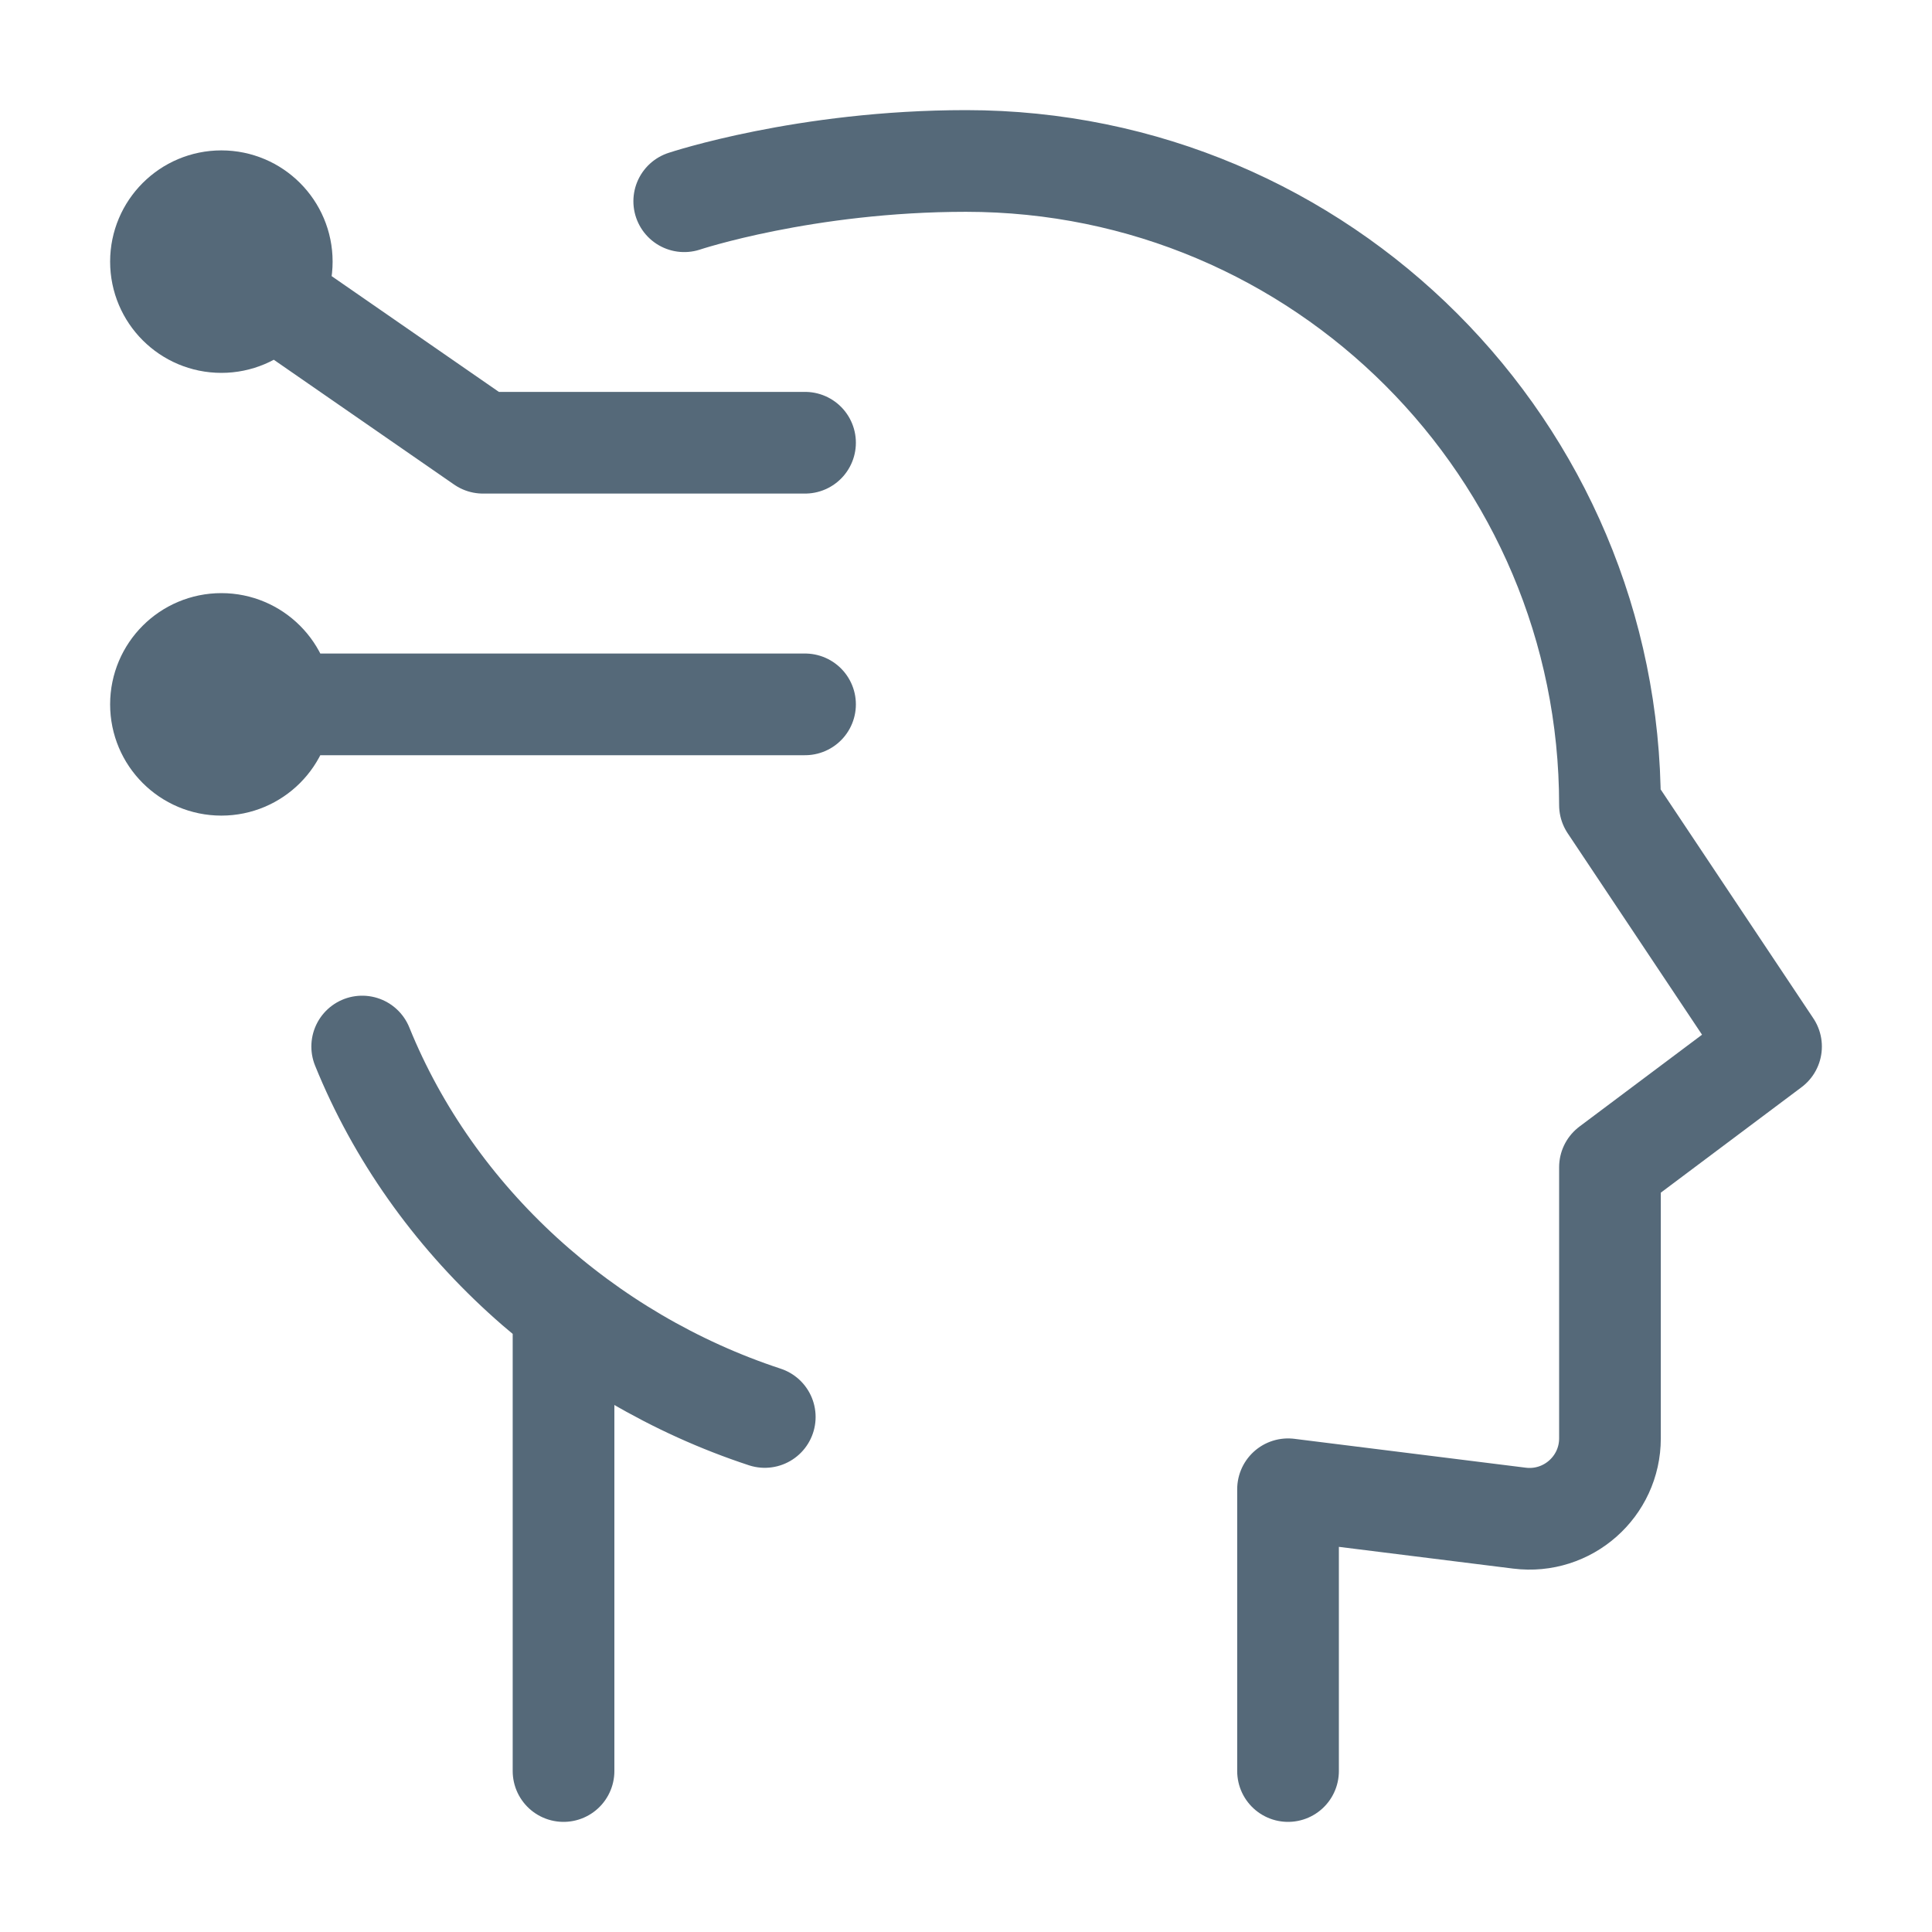
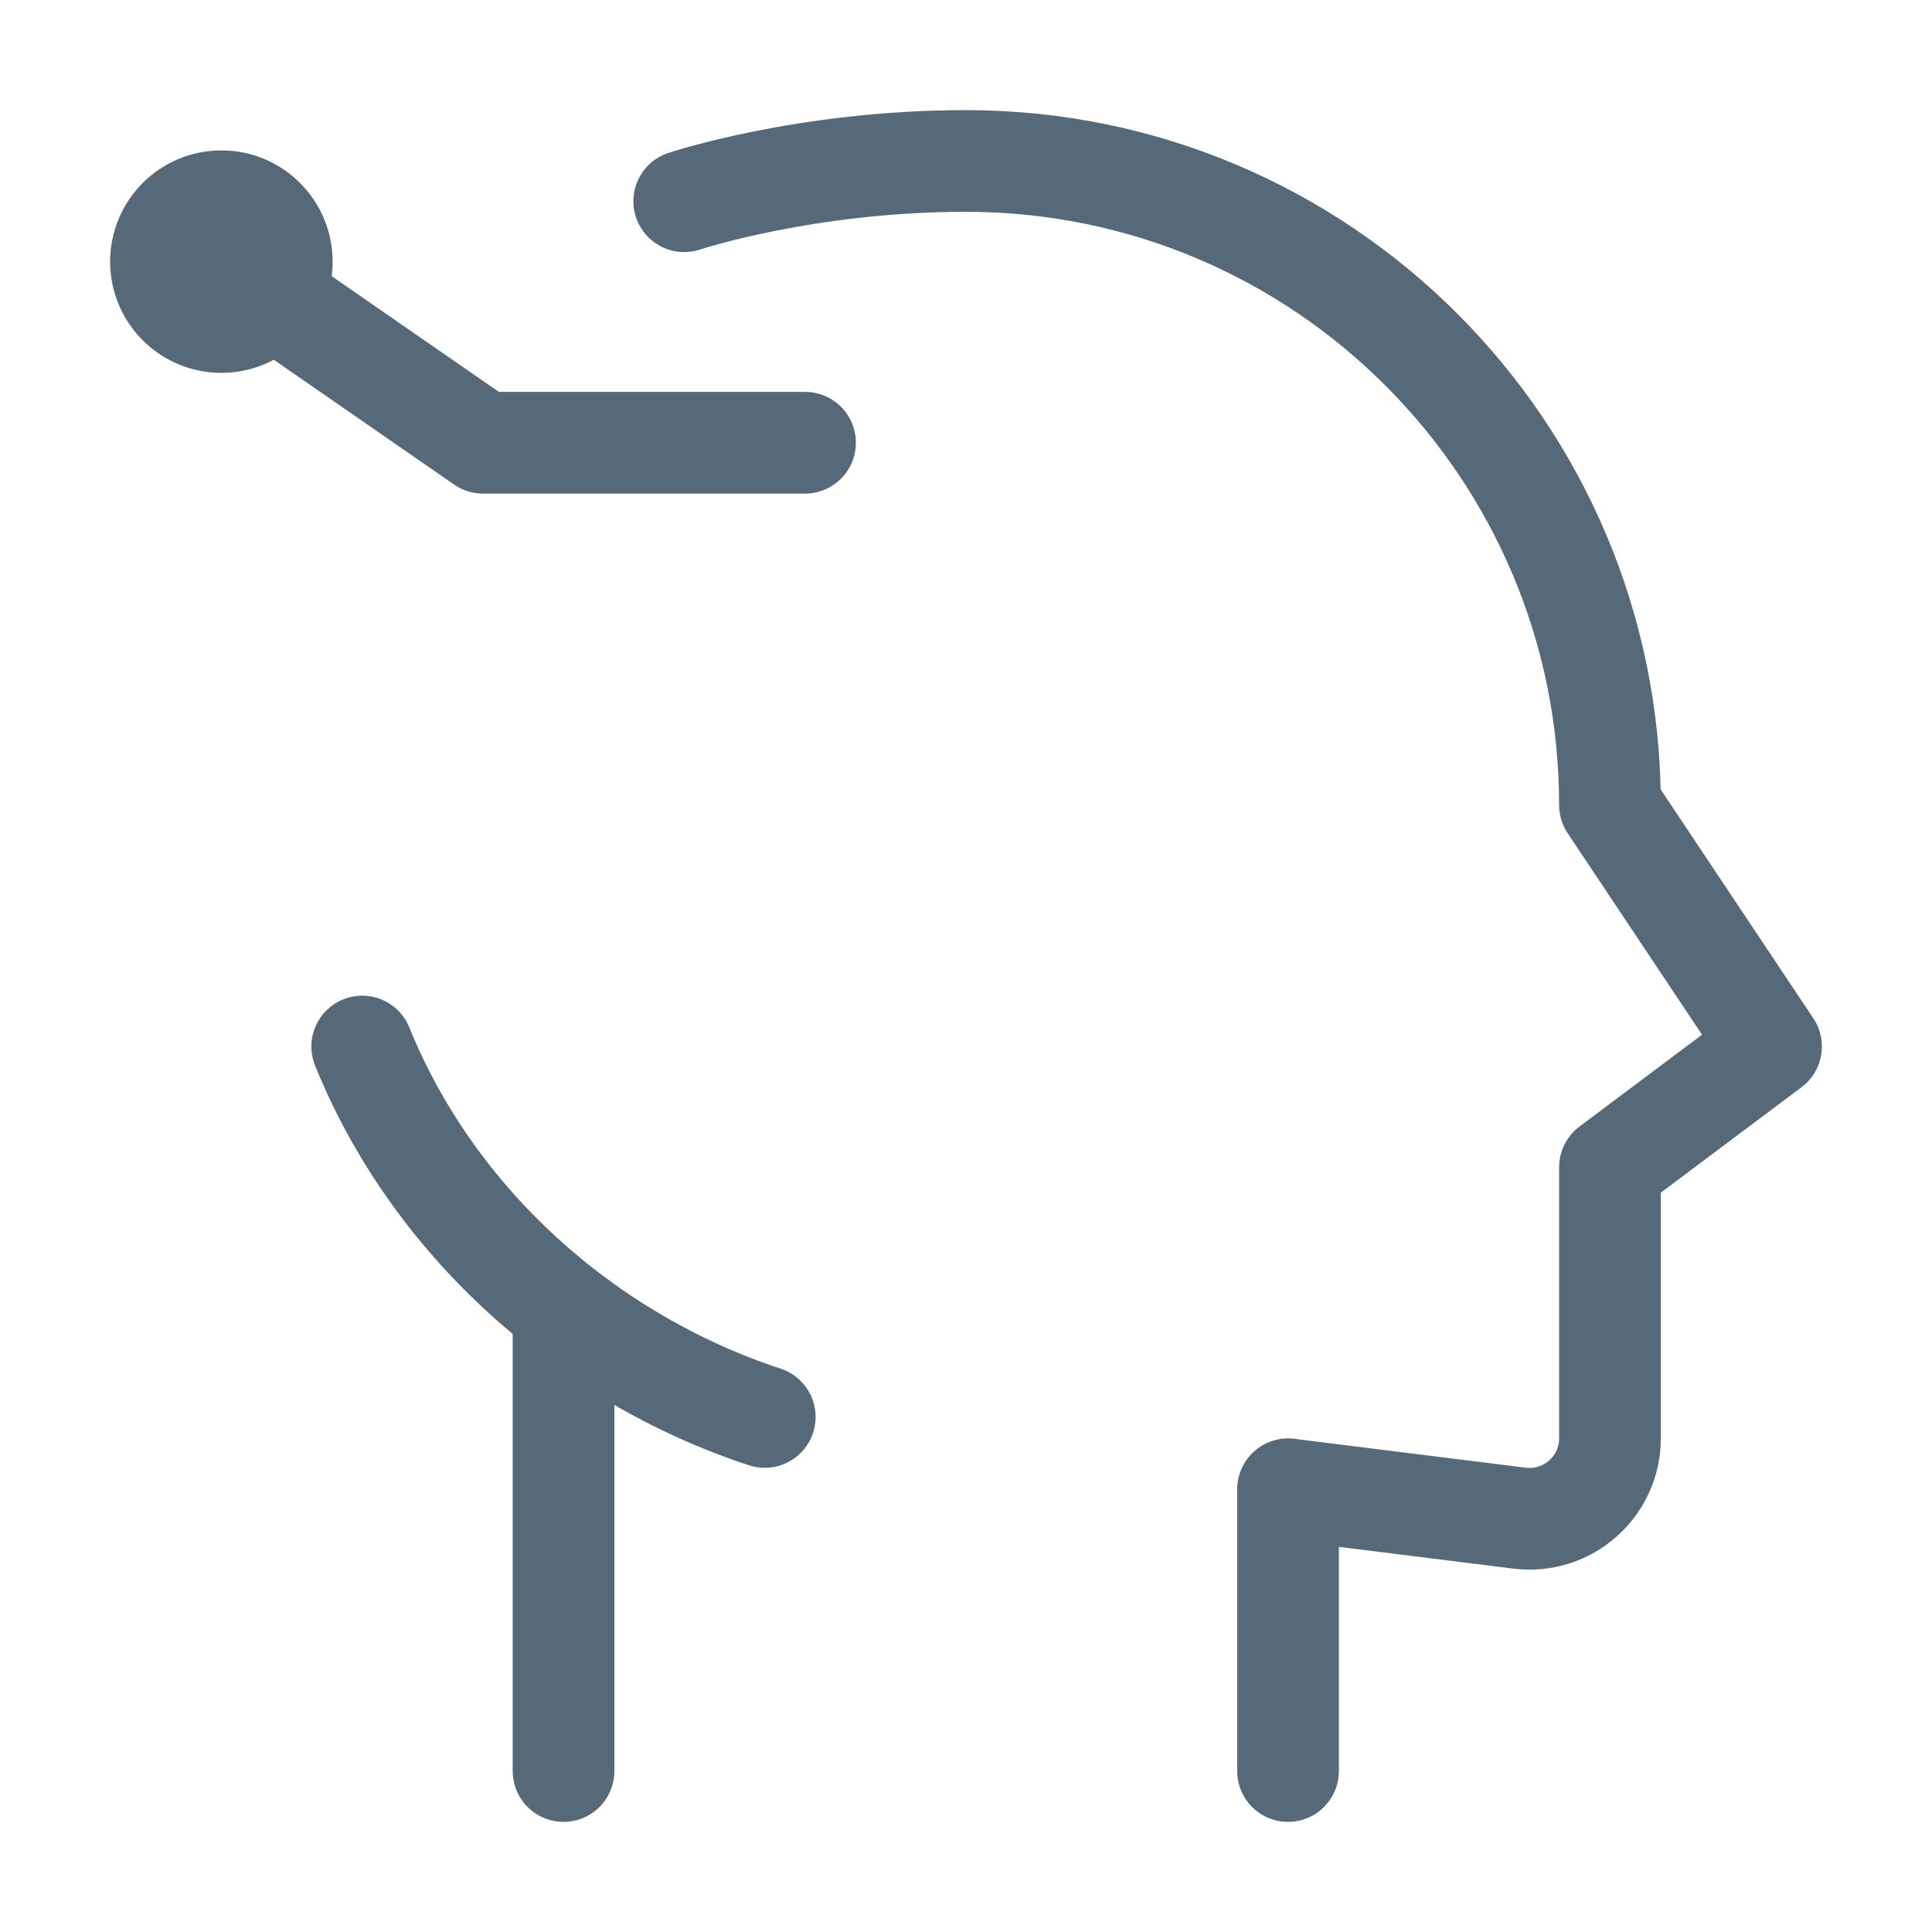
<svg xmlns="http://www.w3.org/2000/svg" width="19" height="19" viewBox="0 0 19 19" fill="none">
  <path d="M2.177 2.573L4.75 4.354H7.917M2.771 2.573C2.771 2.901 2.505 3.167 2.177 3.167C1.849 3.167 1.583 2.901 1.583 2.573C1.583 2.245 1.849 1.979 2.177 1.979C2.505 1.979 2.771 2.245 2.771 2.573Z" stroke="#556979" stroke-linecap="round" stroke-linejoin="round" />
-   <path d="M2.177 6.927H7.917M2.771 6.927C2.771 7.255 2.505 7.521 2.177 7.521C1.849 7.521 1.583 7.255 1.583 6.927C1.583 6.599 1.849 6.333 2.177 6.333C2.505 6.333 2.771 6.599 2.771 6.927Z" stroke="#556979" stroke-linecap="round" stroke-linejoin="round" />
  <path d="M12.667 17.417V14.646L14.943 14.93C15.416 14.989 15.833 14.621 15.833 14.145V11.479L17.417 10.292L15.833 7.917C15.833 4.419 12.998 1.583 9.5 1.583C7.917 1.583 6.729 1.979 6.729 1.979M7.521 13.935C5.749 13.352 4.258 12.009 3.562 10.292M5.542 12.879V17.417" stroke="#556979" stroke-linecap="round" stroke-linejoin="round" />
</svg>